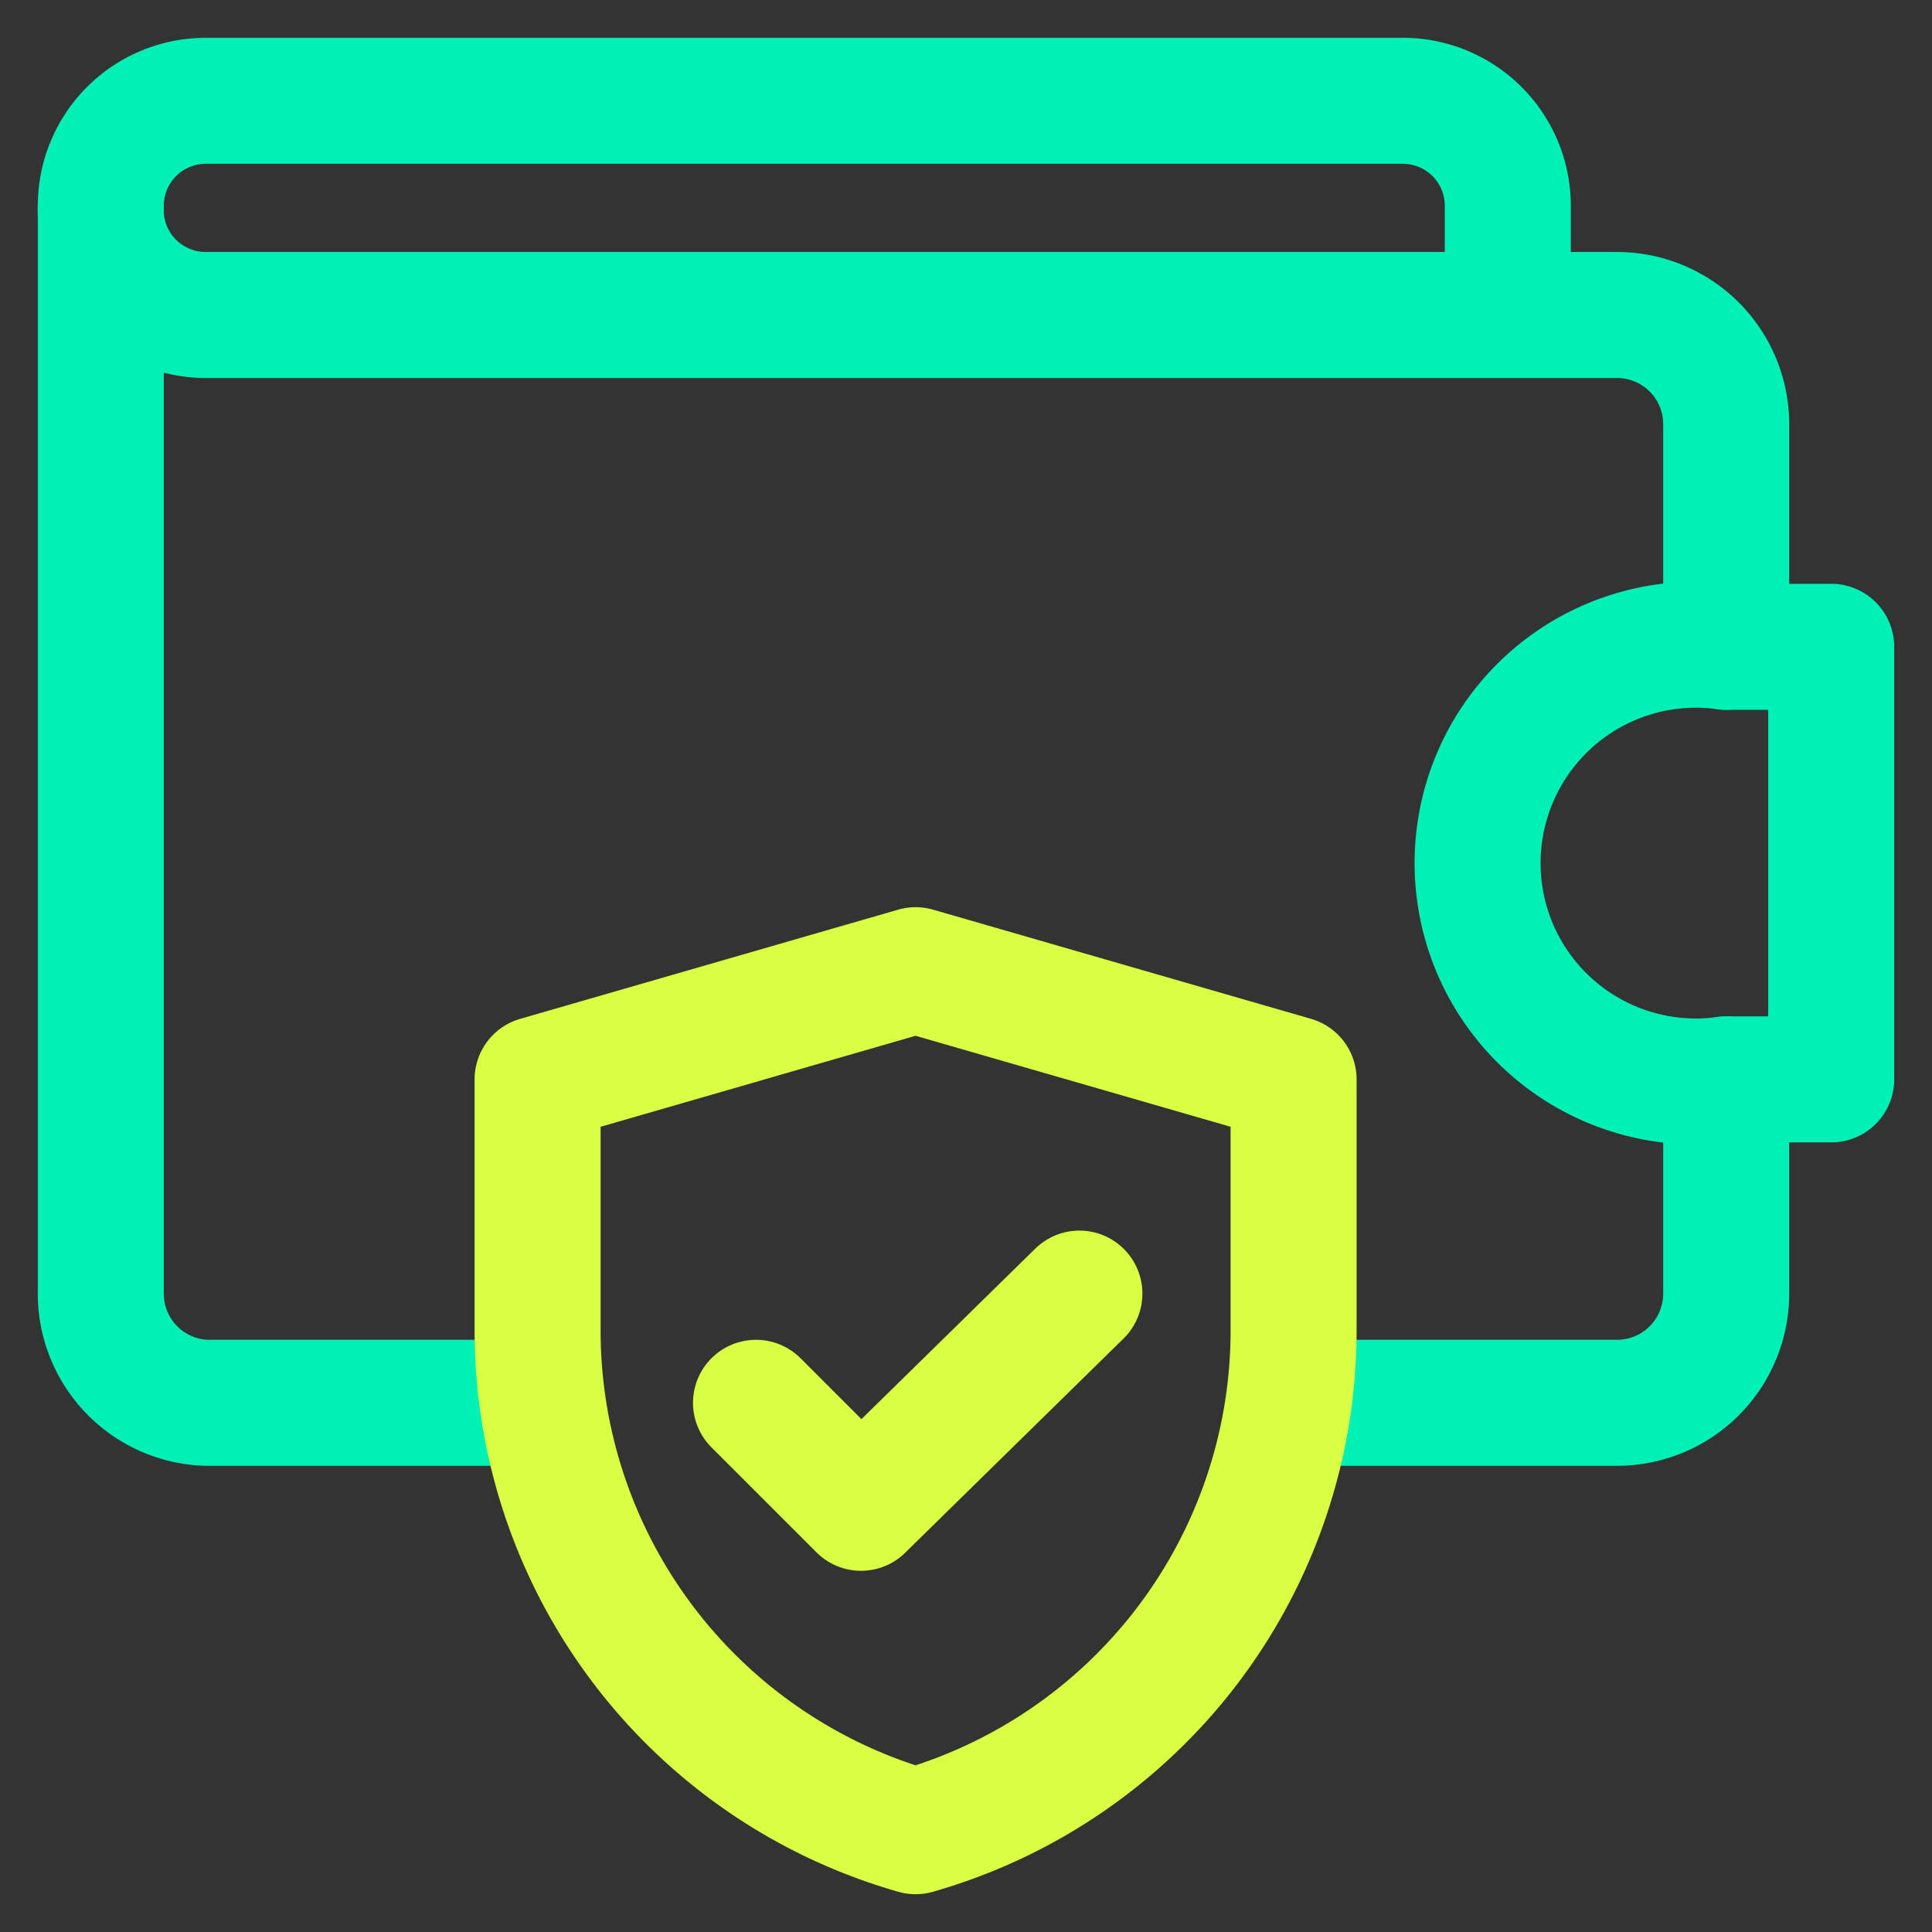
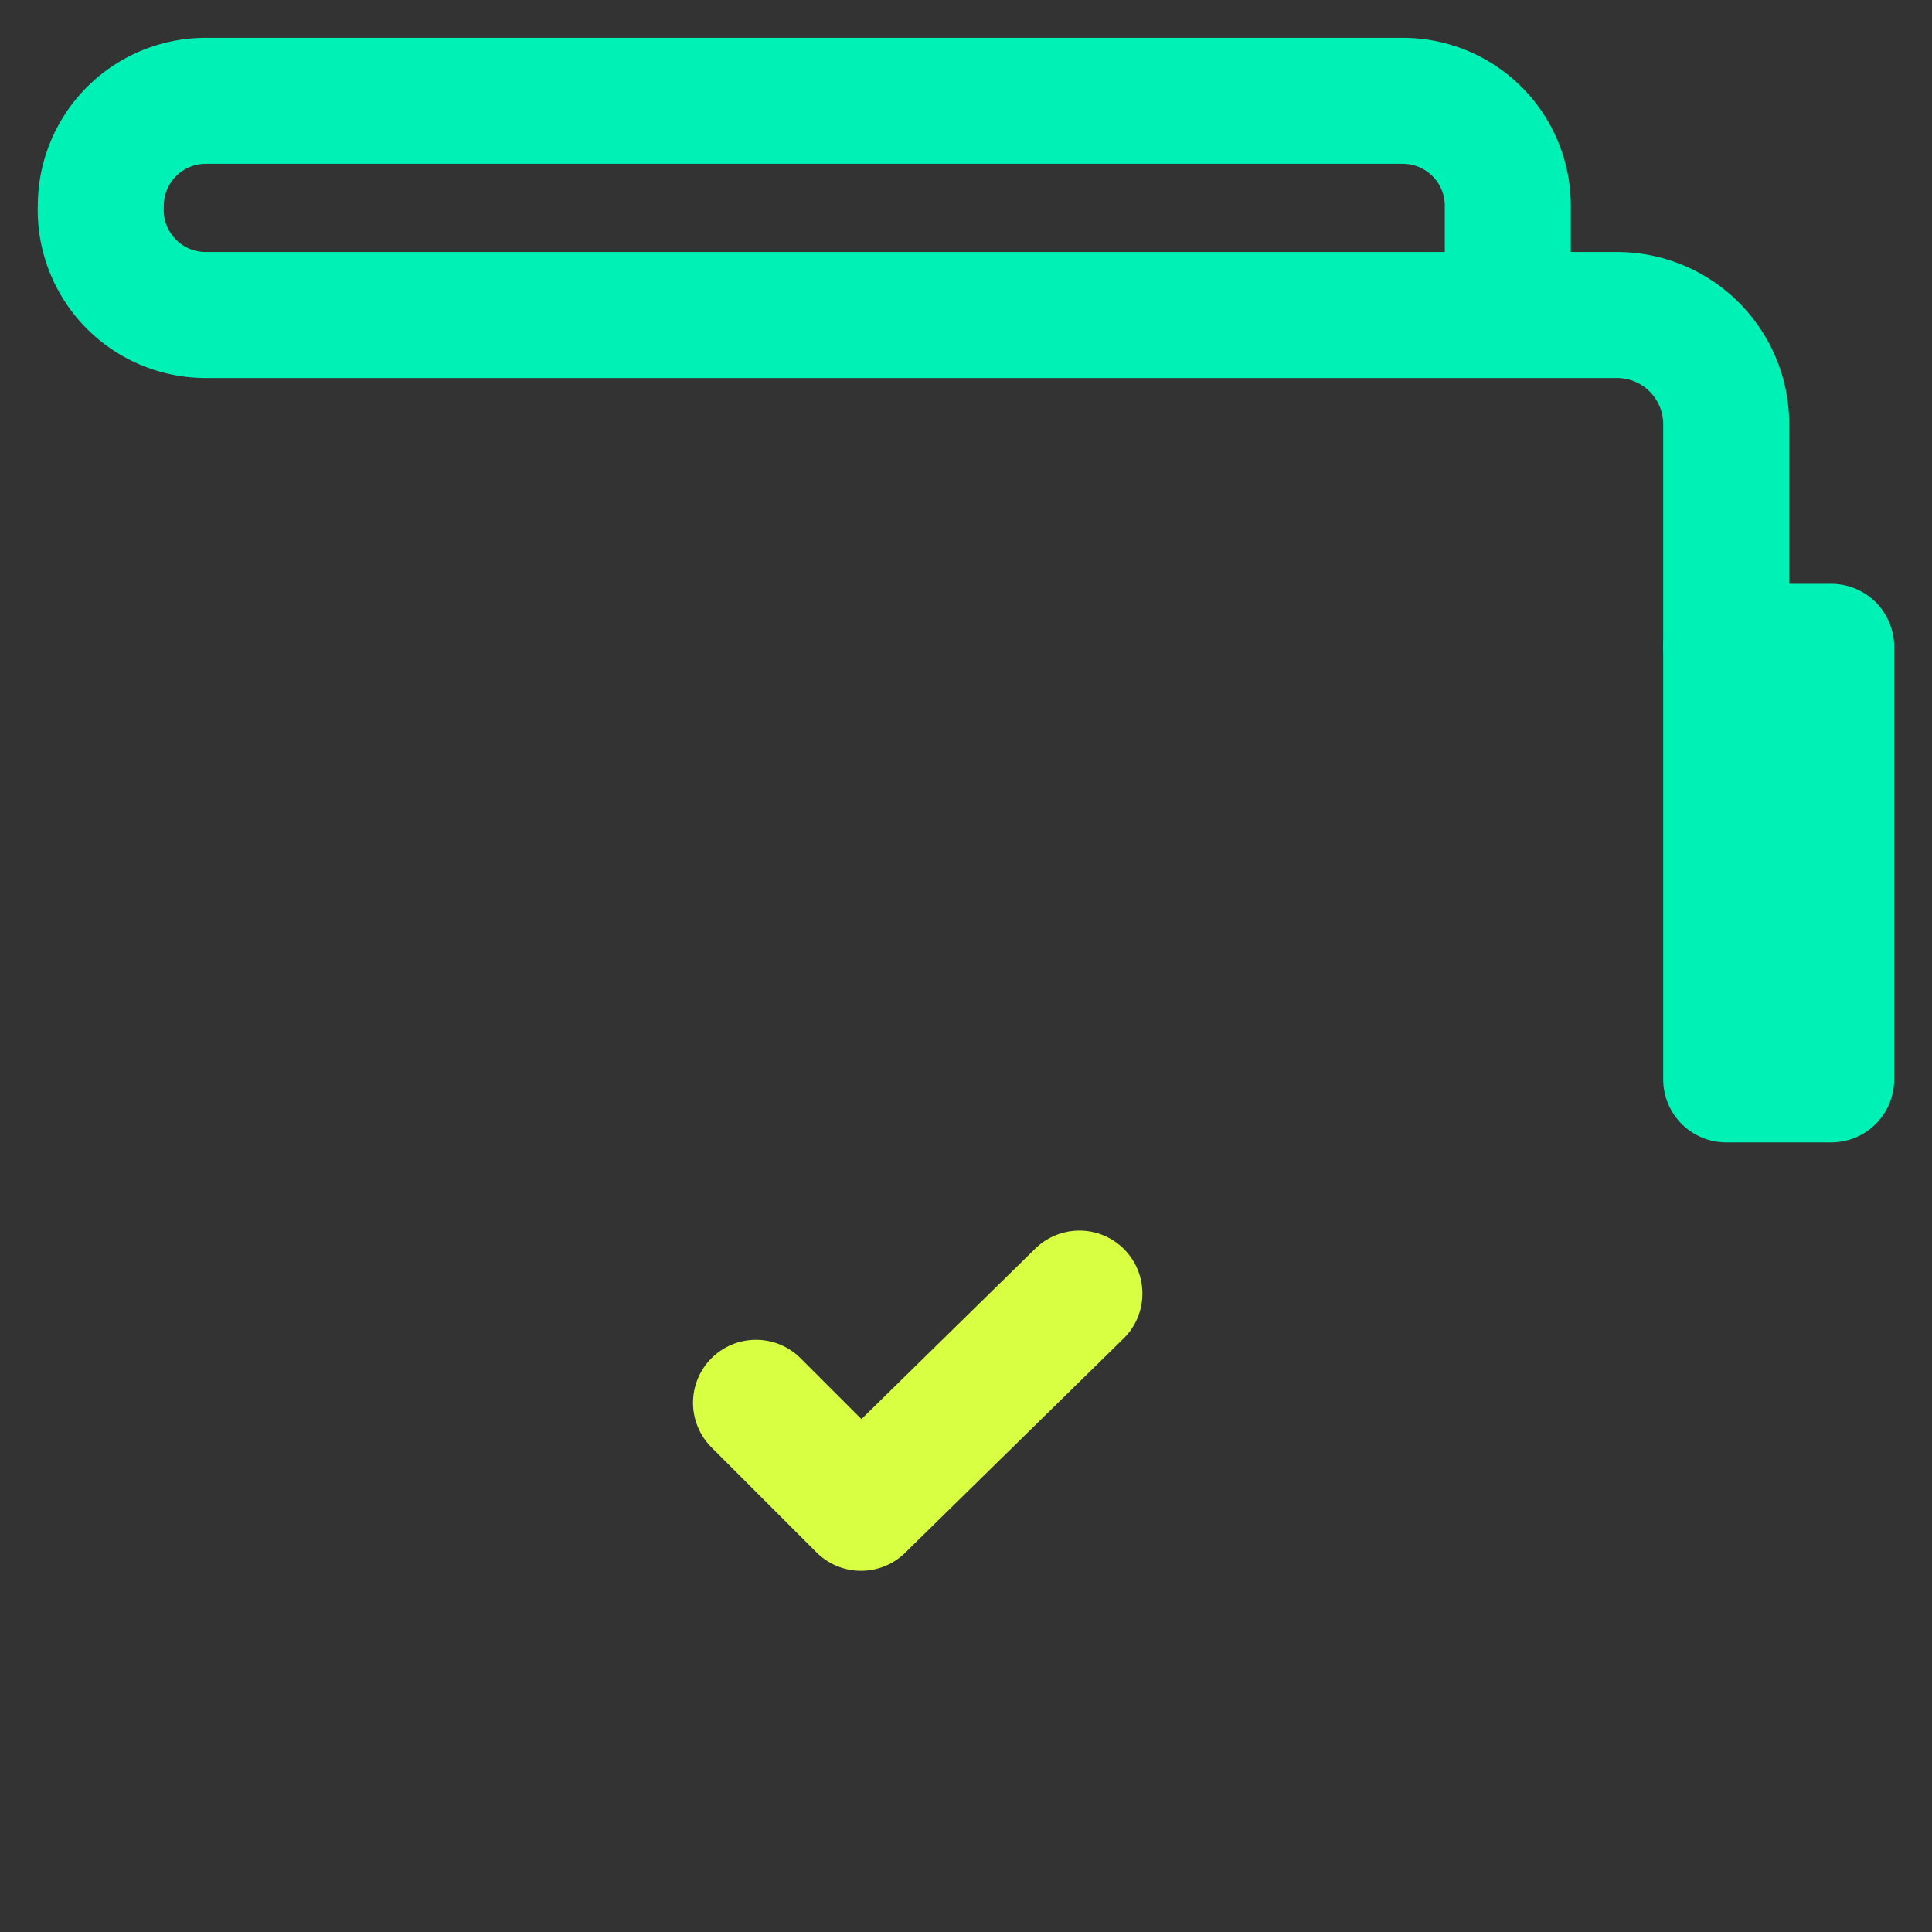
<svg xmlns="http://www.w3.org/2000/svg" viewBox="0 0 46 46">
  <rect x="0" y="0" width="46" height="46" fill="#333333" stroke="none" />
-   <path d="M41.1,25.7v5.1a2.6,2.6,0,0,1-2.6,2.6H30.7" style="fill:none;stroke:#00f1b5;stroke-linecap:round;stroke-linejoin:round;stroke-width:3px" />
-   <path d="M12.9,33.4h-8a2.6,2.6,0,0,1-2.5-2.6V4.9" style="fill:none;stroke:#00f1b5;stroke-linecap:round;stroke-linejoin:round;stroke-width:3px" />
-   <path d="M41.1,25.7h2.5V15.4H41.1a5.2,5.2,0,1,0,0,10.3Z" style="fill:none;stroke:#00f1b5;stroke-linecap:round;stroke-linejoin:round;stroke-width:3px" />
+   <path d="M41.1,25.7h2.5V15.4H41.1Z" style="fill:none;stroke:#00f1b5;stroke-linecap:round;stroke-linejoin:round;stroke-width:3px" />
  <path d="M35.9,7.5V4.9a2.5,2.5,0,0,0-2.5-2.5H4.9A2.5,2.5,0,0,0,2.4,4.9,2.5,2.5,0,0,0,4.9,7.5H38.5a2.6,2.6,0,0,1,2.6,2.6v5.3" style="fill:none;stroke:#00f1b5;stroke-linecap:round;stroke-linejoin:round;stroke-width:3px" />
-   <path d="M21.8,43.6a12.4,12.4,0,0,1-9-11.9v-6l9-2.6,9,2.6v6A12.4,12.4,0,0,1,21.8,43.6Z" style="fill:none;stroke:#d9ff43;stroke-linecap:round;stroke-linejoin:round;stroke-width:3px" />
  <path d="M18,33.4l2.5,2.5,5.2-5.1" style="fill:none;stroke:#d9ff43;stroke-linecap:round;stroke-linejoin:round;stroke-width:3px" />
</svg>